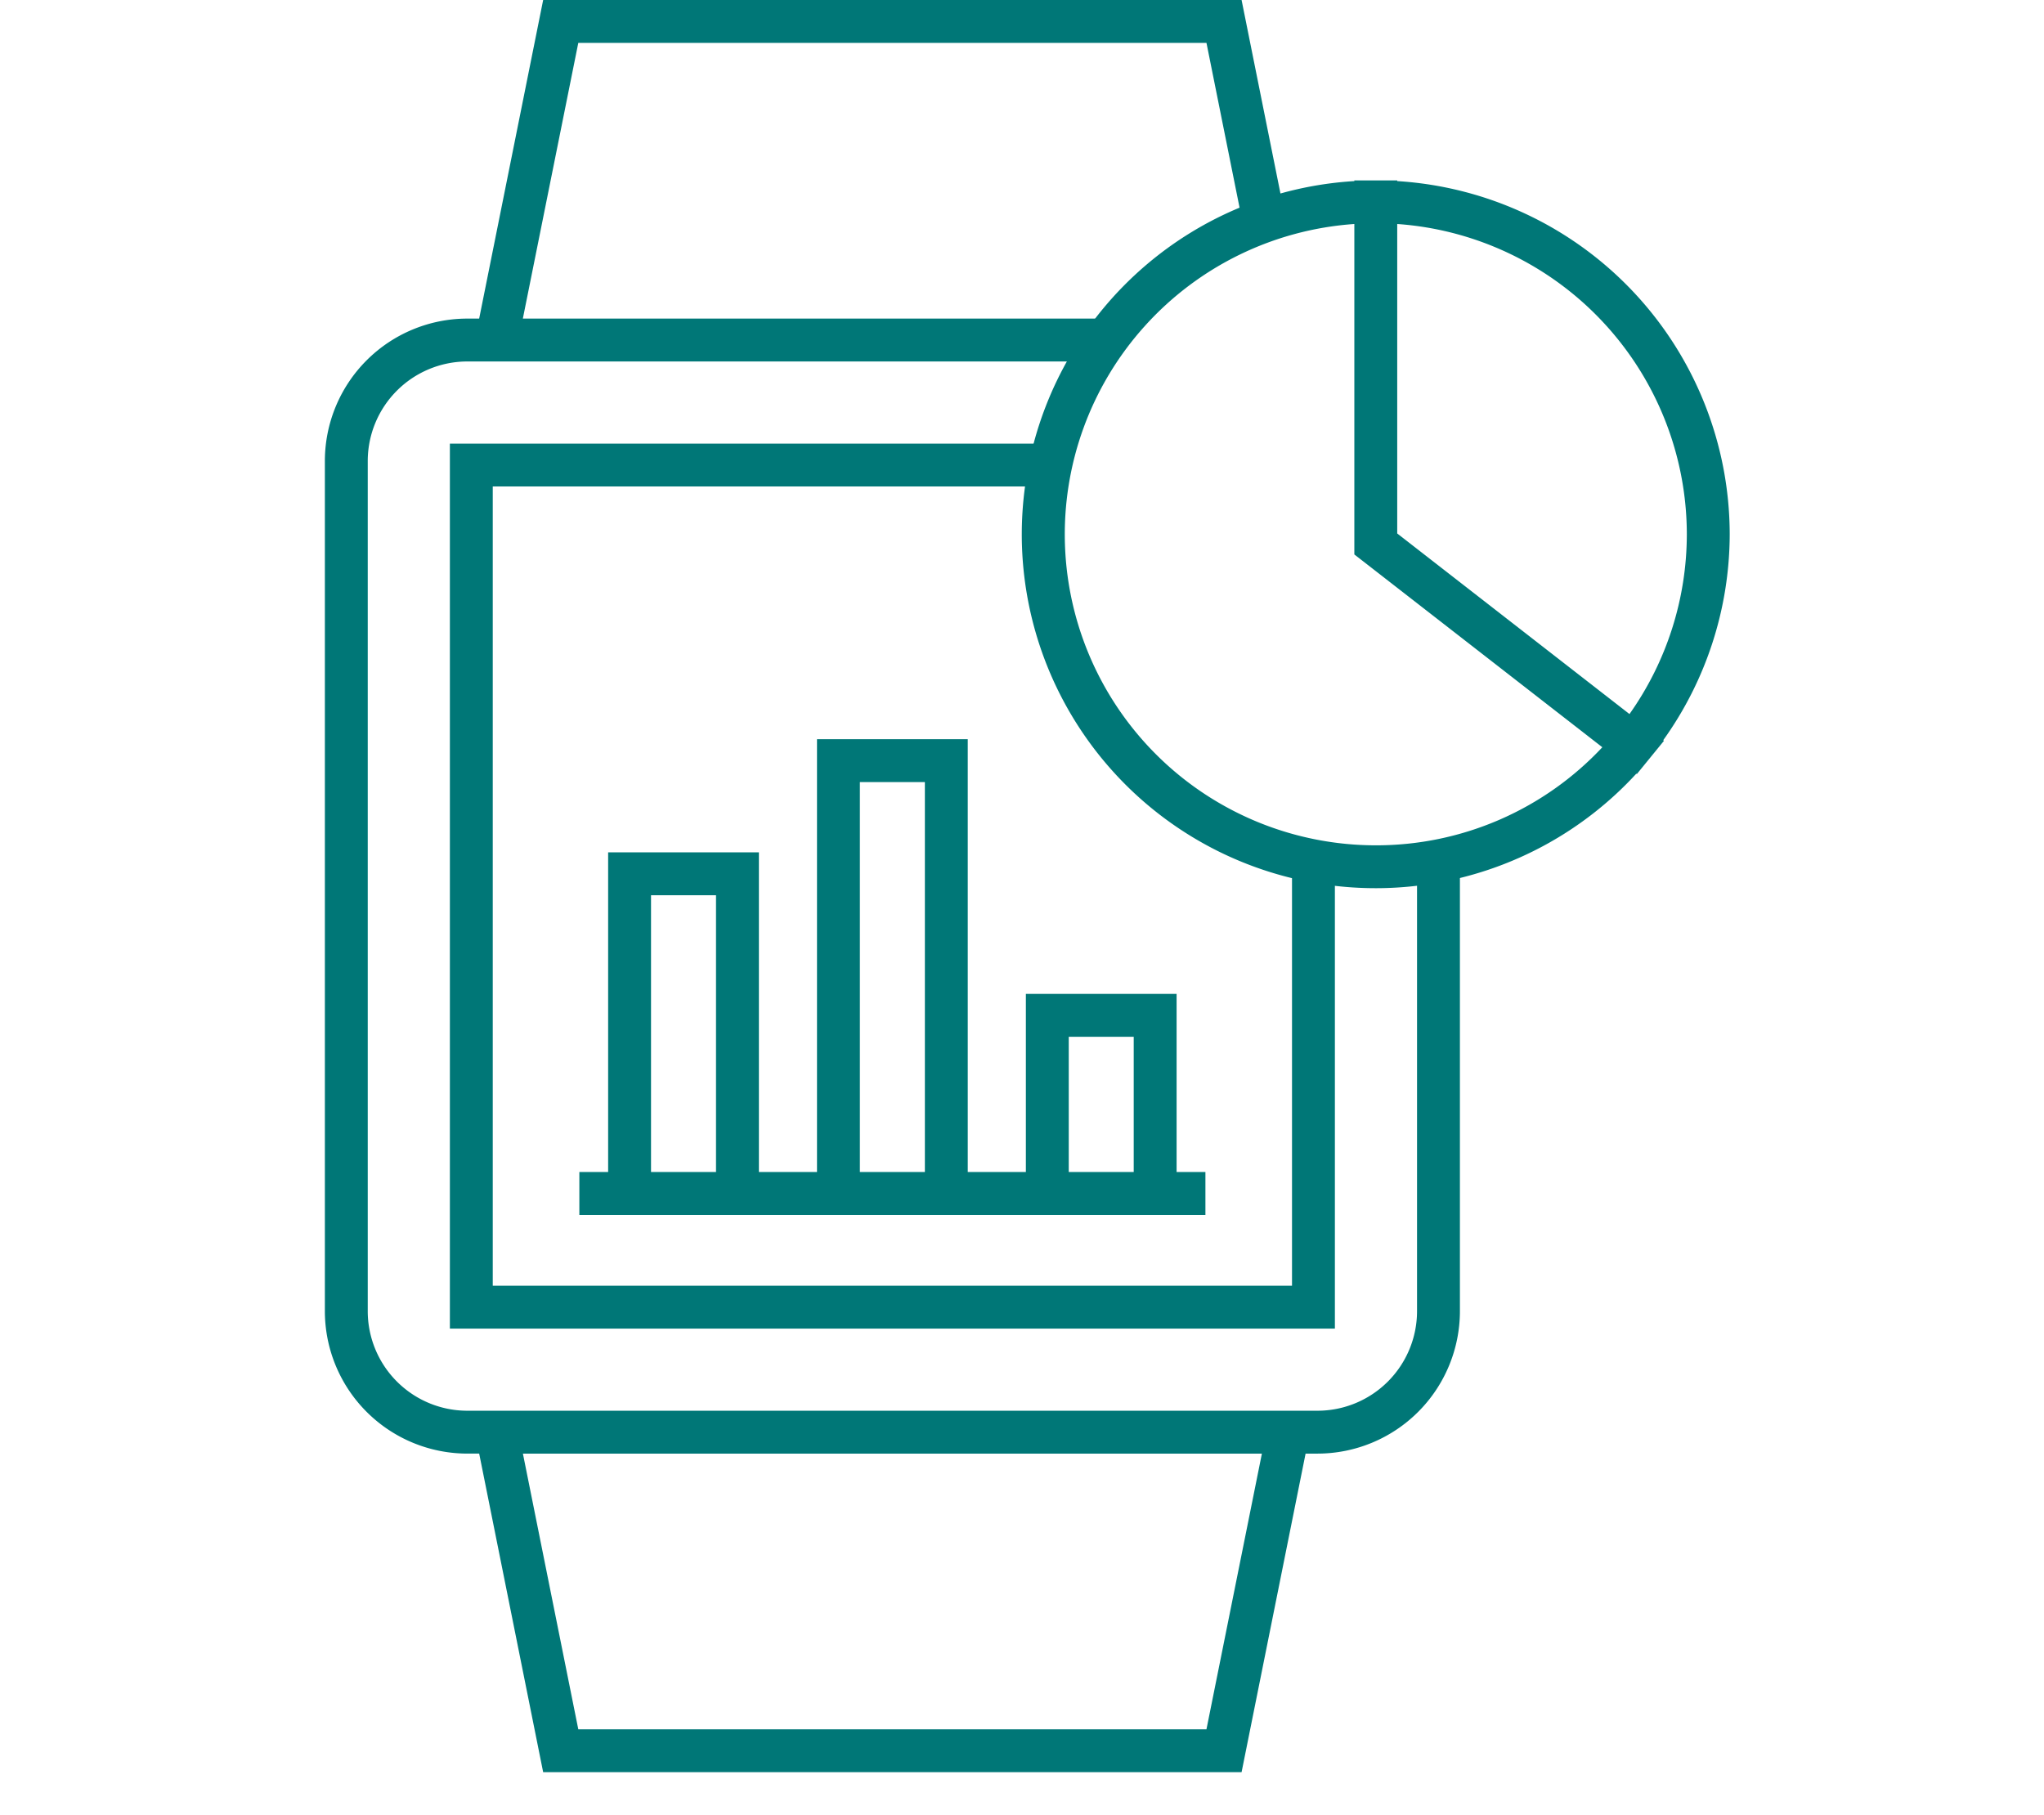
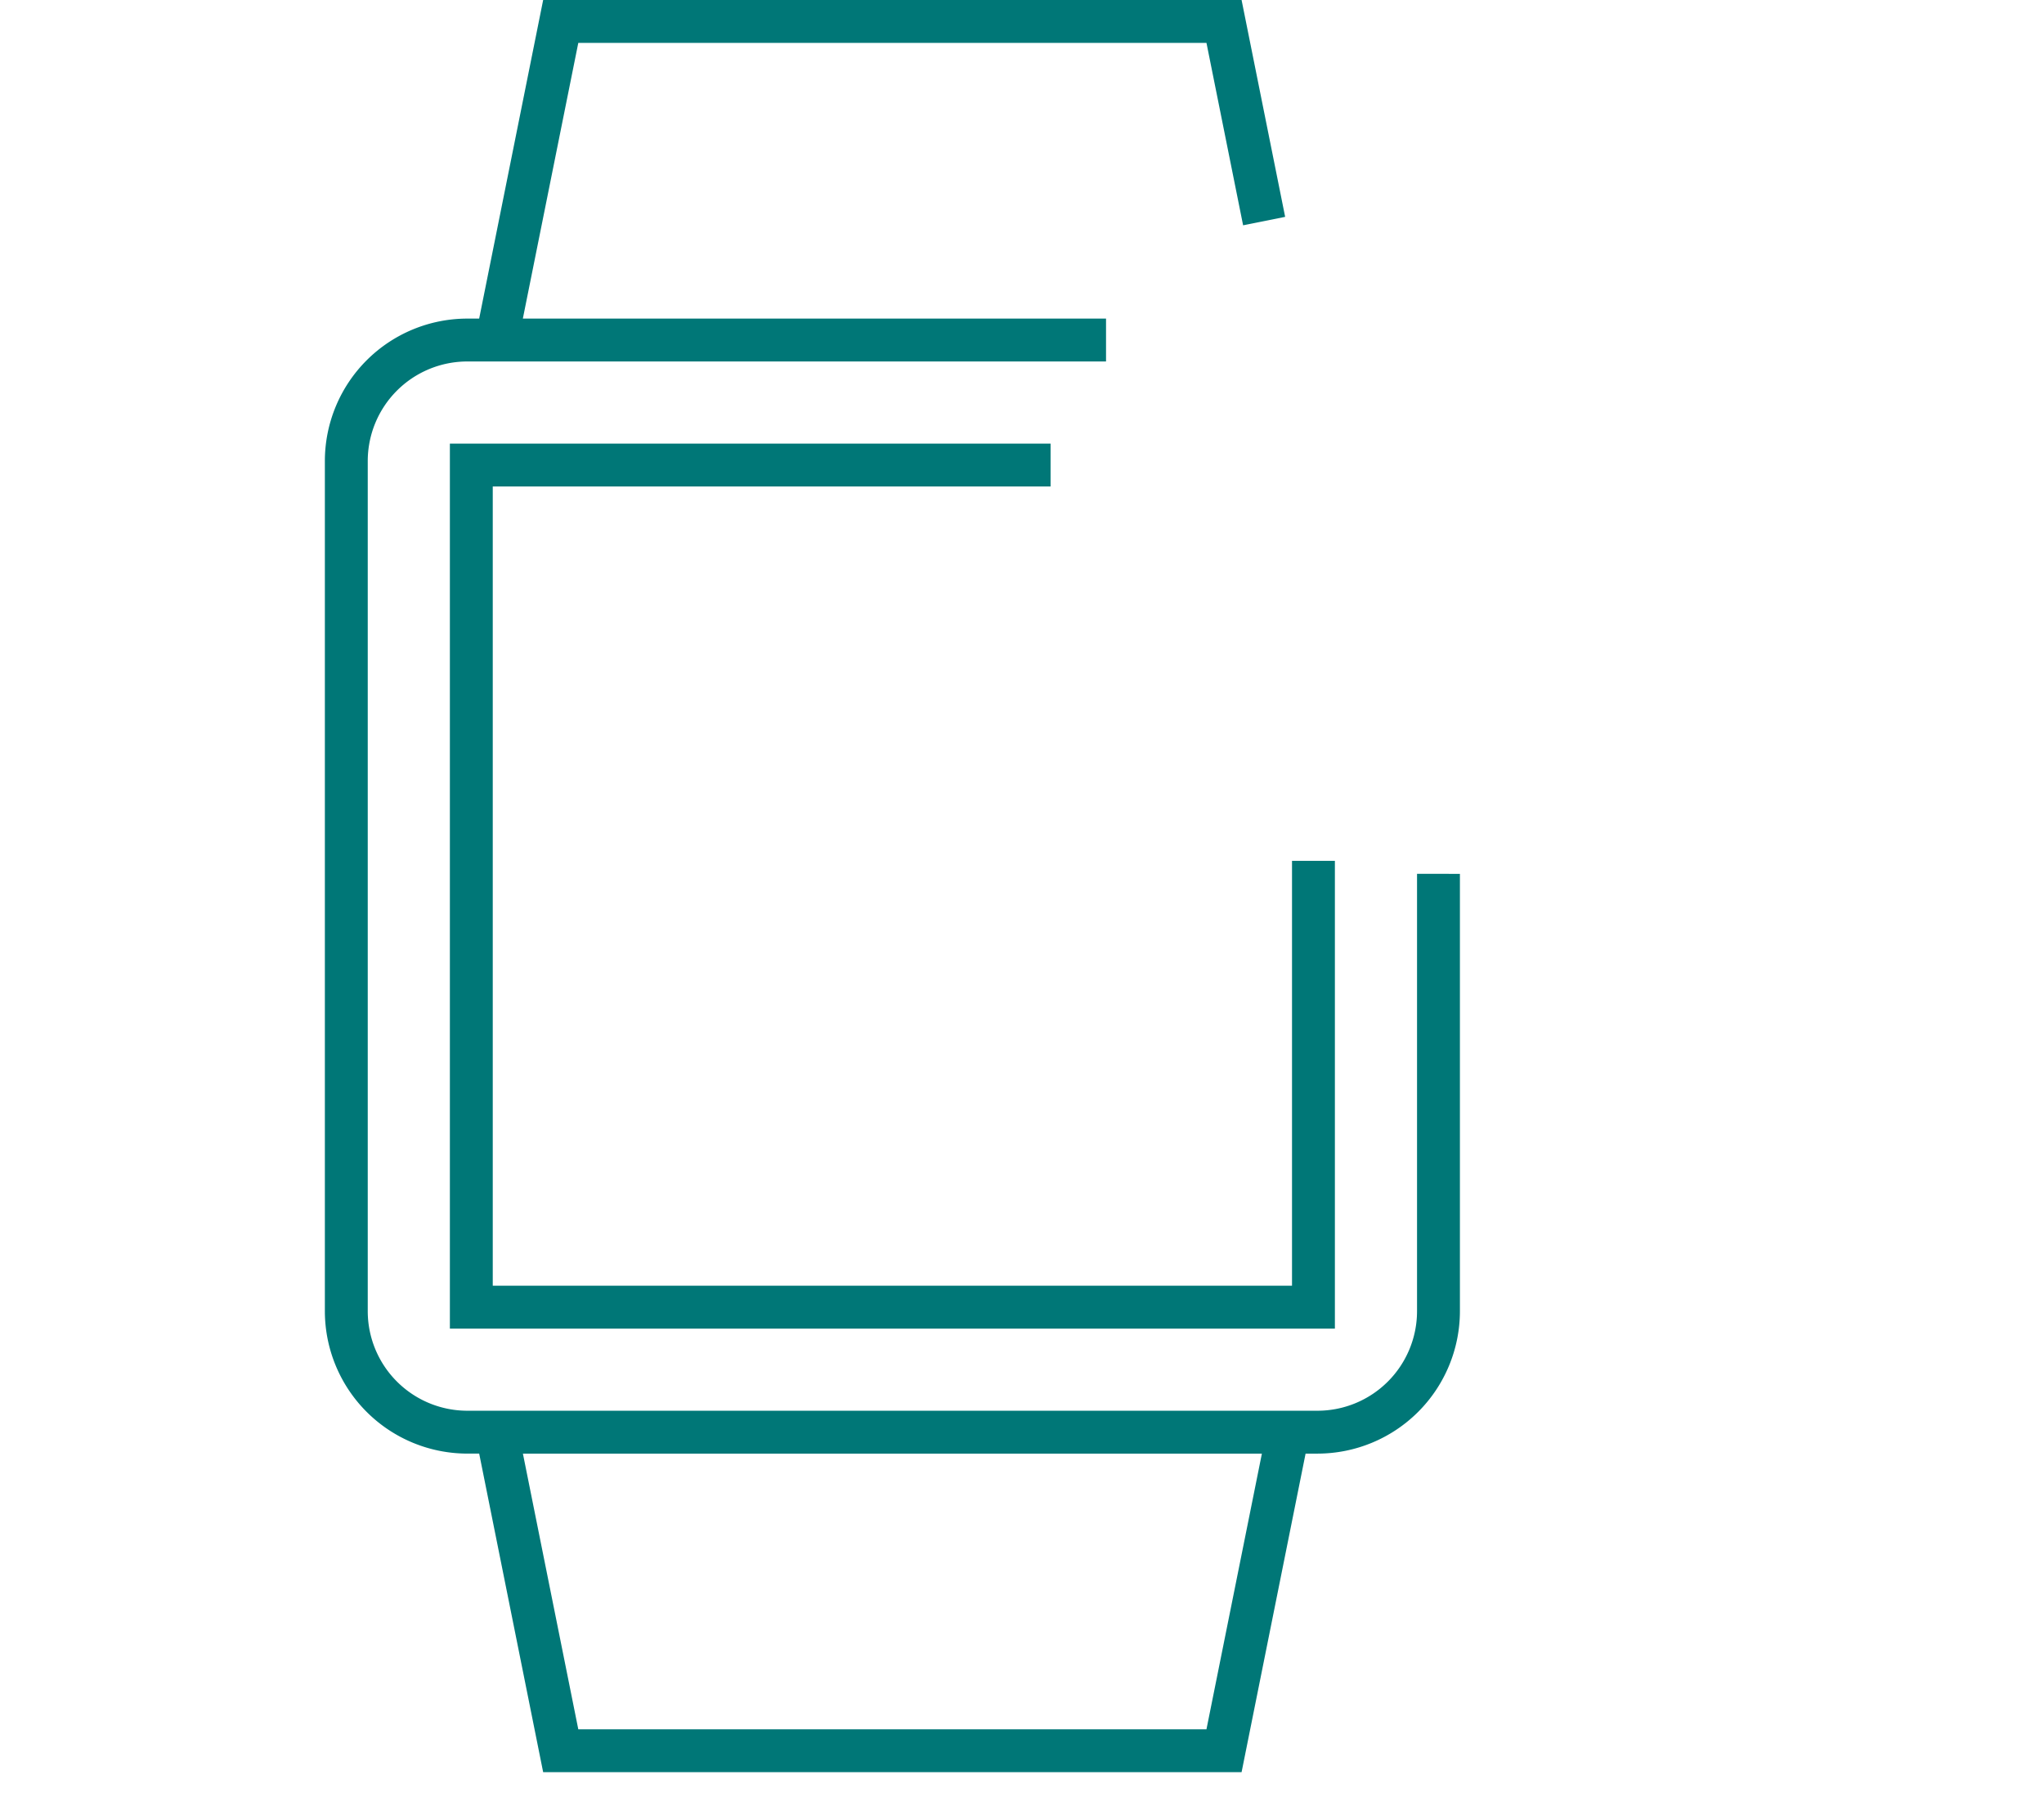
<svg xmlns="http://www.w3.org/2000/svg" viewBox="0 0 143 127" width="143" height="127">
-   <path fill="#077" d="M121.012 37.38a24.79 24.79 0 00-23.261-24.71v-.049h-3v.049a24.758 24.758 0 1019.729 41.457l.036.028.925-1.135.971-1.19-.052-.041a24.806 24.806 0 004.652-14.409zm-3 0A21.807 21.807 0 01114 49.958L97.751 37.323V15.672a21.787 21.787 0 0120.261 21.708zM96.251 59.142a21.761 21.761 0 01-1.5-43.47v23.119L112.1 52.28a21.67 21.67 0 01-15.849 6.862z" />
  <path fill="#077" d="M99.137 61.135v30.6a6.969 6.969 0 01-6.961 6.965H32.689a6.969 6.969 0 01-6.961-6.962V32.25a6.968 6.968 0 016.961-6.96h44.69v-3h-40.8L40.458 3h43.947l2.564 12.763 2.941-.591L86.862 0H38l-4.477 22.29h-.834a9.971 9.971 0 00-9.961 9.96v59.487a9.973 9.973 0 009.961 9.962h.835L38 123.988h48.862L91.34 101.7h.836a9.973 9.973 0 009.961-9.962v-30.6zm-14.732 59.853H40.458L36.583 101.7h51.7z" />
-   <path fill="#077" d="M93.39 92.952H31.474V31.035h42.025v3H34.474v55.917H90.39V60.229h3v32.723z" />
-   <path fill="#077" d="M82.316 82V69.537H71.771V82h-4.066V51.718H57.158V82h-4.065V59.634H42.546V82h-2.014v3h43.8v-3zm-36.77 0V62.634h4.547V82zm14.612 0V54.718h4.547V82zm14.613 0v-9.463h4.545V82z" />
+   <path fill="#077" d="M93.39 92.952H31.474V31.035h42.025v3H34.474v55.917H90.39V60.229h3v32.723" />
</svg>